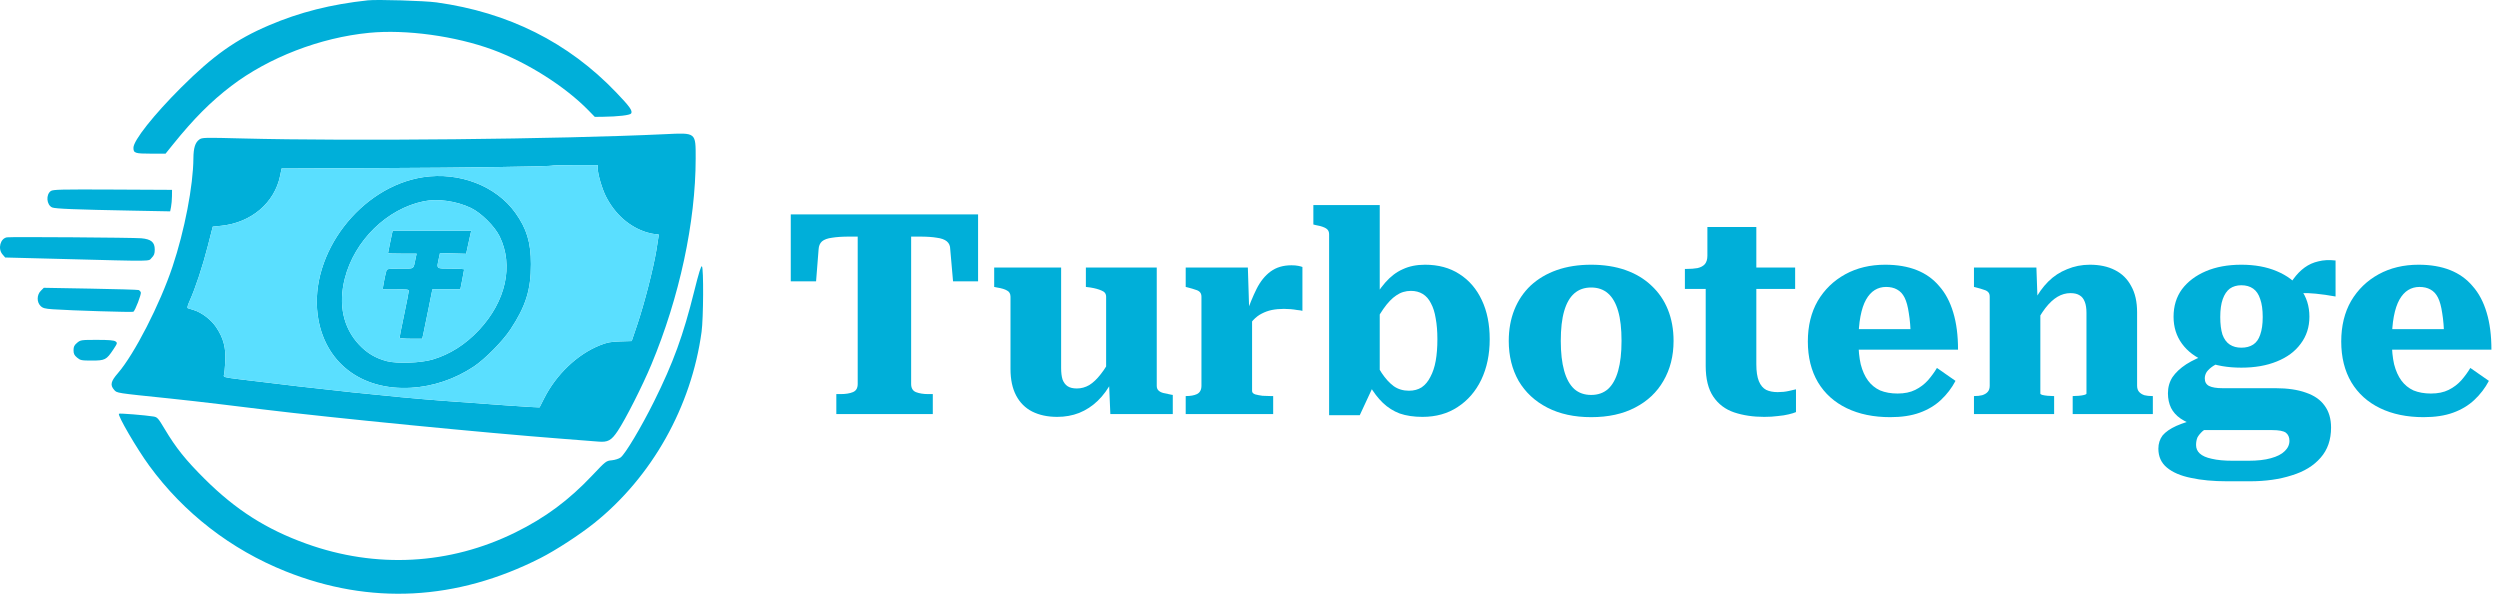
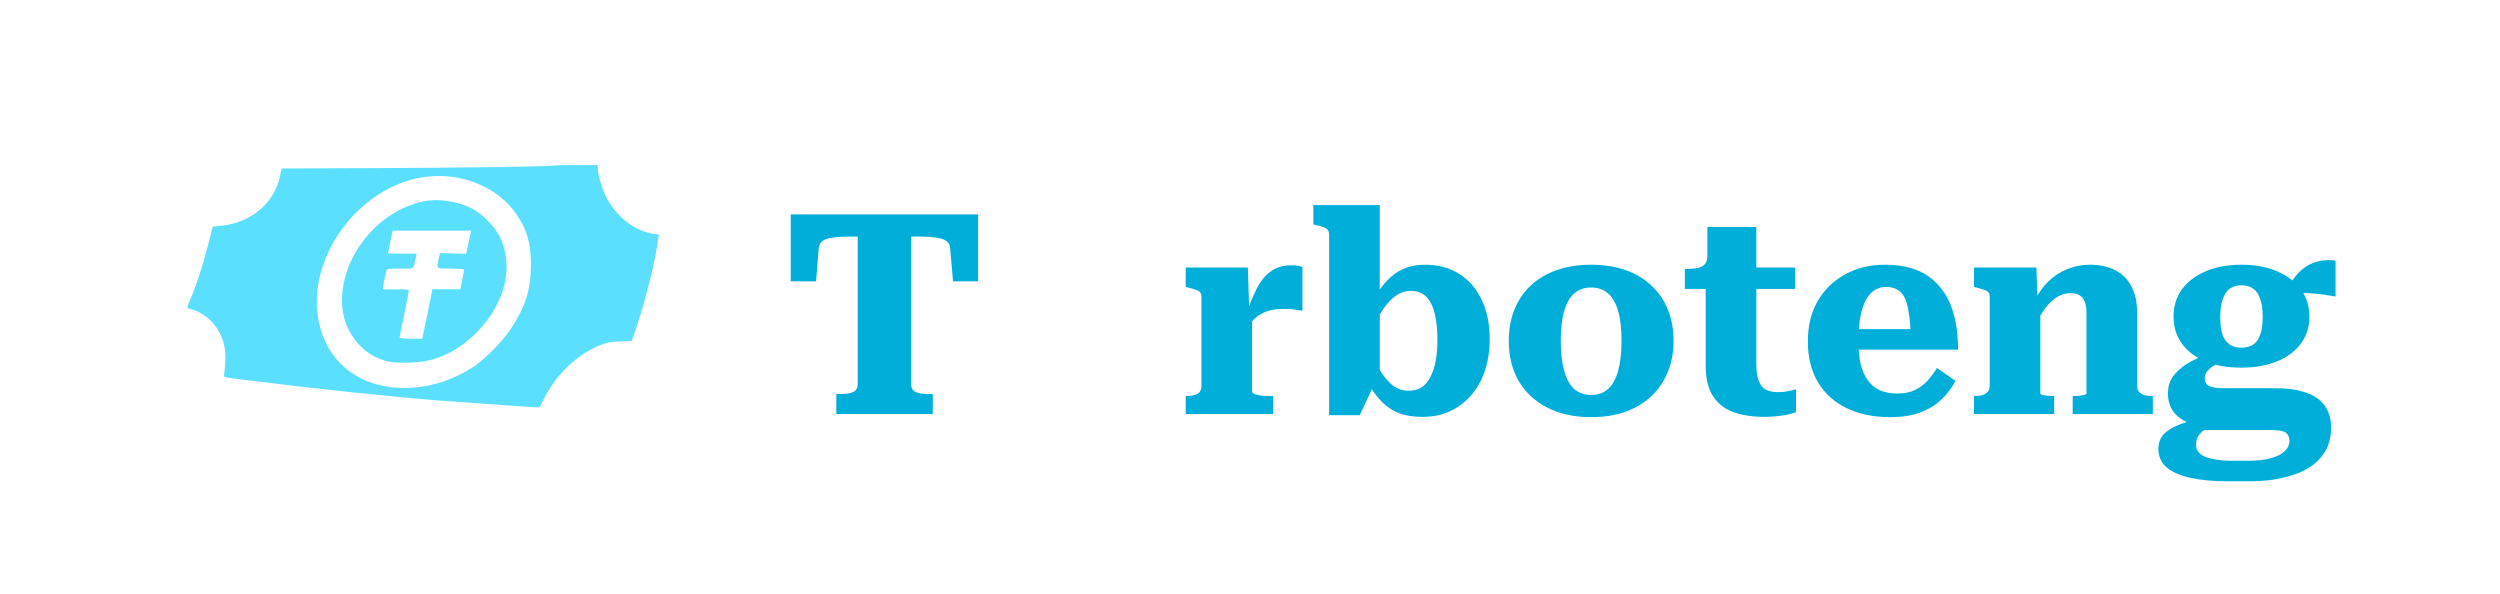
<svg xmlns="http://www.w3.org/2000/svg" width="160" height="38" viewBox="0 0 160 38" fill="none">
-   <path d="M153.079 21.856C153.079 22.408 153.127 22.894 153.223 23.314C153.331 23.734 153.487 24.082 153.691 24.358C153.895 24.634 154.153 24.844 154.465 24.988C154.789 25.12 155.161 25.186 155.581 25.186C156.025 25.186 156.403 25.108 156.715 24.952C157.027 24.796 157.297 24.592 157.525 24.34C157.753 24.076 157.945 23.812 158.101 23.548L159.289 24.376C159.049 24.832 158.737 25.24 158.353 25.6C157.981 25.948 157.531 26.218 157.003 26.41C156.475 26.602 155.845 26.698 155.113 26.698C154.045 26.698 153.115 26.506 152.323 26.122C151.531 25.738 150.919 25.186 150.487 24.466C150.055 23.734 149.839 22.864 149.839 21.856C149.839 20.86 150.049 19.996 150.469 19.264C150.901 18.532 151.489 17.962 152.233 17.554C152.977 17.146 153.829 16.942 154.789 16.942C155.557 16.942 156.229 17.056 156.805 17.284C157.381 17.512 157.861 17.854 158.245 18.31C158.641 18.754 158.941 19.318 159.145 20.002C159.349 20.674 159.451 21.466 159.451 22.378H152.611V21.064H156.823L156.427 21.604C156.415 20.98 156.373 20.458 156.301 20.038C156.241 19.618 156.151 19.288 156.031 19.048C155.911 18.808 155.749 18.634 155.545 18.526C155.353 18.418 155.119 18.364 154.843 18.364C154.579 18.364 154.339 18.43 154.123 18.562C153.907 18.694 153.721 18.898 153.565 19.174C153.409 19.45 153.289 19.81 153.205 20.254C153.121 20.698 153.079 21.232 153.079 21.856Z" fill="#00AFD9" />
  <path d="M149.476 18.976C149.008 18.892 148.588 18.832 148.216 18.796C147.856 18.76 147.538 18.748 147.262 18.76C146.986 18.772 146.746 18.814 146.542 18.886L146.164 18.868C146.356 18.484 146.56 18.148 146.776 17.86C146.992 17.56 147.232 17.314 147.496 17.122C147.76 16.93 148.054 16.798 148.378 16.726C148.702 16.642 149.068 16.624 149.476 16.672V18.976ZM143.446 23.53C142.57 23.53 141.808 23.398 141.16 23.134C140.512 22.87 140.008 22.492 139.648 22C139.288 21.508 139.108 20.932 139.108 20.272C139.108 19.588 139.288 19 139.648 18.508C140.02 18.016 140.53 17.632 141.178 17.356C141.826 17.08 142.582 16.942 143.446 16.942C144.31 16.942 145.066 17.08 145.714 17.356C146.374 17.632 146.884 18.016 147.244 18.508C147.616 19 147.802 19.588 147.802 20.272C147.802 20.932 147.616 21.508 147.244 22C146.884 22.492 146.374 22.87 145.714 23.134C145.066 23.398 144.31 23.53 143.446 23.53ZM143.446 22.252C143.746 22.252 143.998 22.186 144.202 22.054C144.406 21.922 144.556 21.712 144.652 21.424C144.76 21.124 144.814 20.746 144.814 20.29C144.814 19.822 144.76 19.438 144.652 19.138C144.556 18.838 144.406 18.616 144.202 18.472C143.998 18.328 143.746 18.256 143.446 18.256C143.158 18.256 142.912 18.328 142.708 18.472C142.516 18.616 142.366 18.838 142.258 19.138C142.15 19.438 142.096 19.822 142.096 20.29C142.096 20.746 142.144 21.124 142.24 21.424C142.348 21.712 142.504 21.922 142.708 22.054C142.912 22.186 143.158 22.252 143.446 22.252ZM142.528 30.802C141.652 30.802 140.884 30.73 140.224 30.586C139.564 30.454 139.048 30.232 138.676 29.92C138.316 29.62 138.136 29.218 138.136 28.714C138.136 28.39 138.226 28.108 138.406 27.868C138.598 27.64 138.892 27.436 139.288 27.256C139.696 27.076 140.224 26.908 140.872 26.752L141.556 27.238C141.304 27.358 141.106 27.478 140.962 27.598C140.818 27.73 140.71 27.862 140.638 27.994C140.578 28.138 140.548 28.3 140.548 28.48C140.548 28.696 140.626 28.876 140.782 29.02C140.95 29.176 141.208 29.29 141.556 29.362C141.904 29.446 142.354 29.488 142.906 29.488H143.896C144.472 29.488 144.952 29.434 145.336 29.326C145.732 29.218 146.026 29.068 146.218 28.876C146.422 28.684 146.524 28.462 146.524 28.21C146.524 27.982 146.446 27.808 146.29 27.688C146.134 27.58 145.846 27.526 145.426 27.526H140.656L140.638 27.292C140.206 27.148 139.846 26.98 139.558 26.788C139.282 26.596 139.078 26.368 138.946 26.104C138.814 25.828 138.748 25.516 138.748 25.168C138.748 24.784 138.844 24.442 139.036 24.142C139.24 23.842 139.534 23.566 139.918 23.314C140.314 23.062 140.794 22.84 141.358 22.648L142.294 23.08C142.042 23.188 141.826 23.302 141.646 23.422C141.466 23.542 141.328 23.668 141.232 23.8C141.148 23.932 141.106 24.07 141.106 24.214C141.106 24.442 141.196 24.604 141.376 24.7C141.568 24.796 141.856 24.844 142.24 24.844H145.624C146.404 24.844 147.058 24.94 147.586 25.132C148.114 25.312 148.51 25.588 148.774 25.96C149.05 26.332 149.188 26.8 149.188 27.364C149.188 28.144 148.966 28.786 148.522 29.29C148.078 29.806 147.46 30.184 146.668 30.424C145.888 30.676 144.994 30.802 143.986 30.802H142.528Z" fill="#00AFD9" />
  <path d="M126.334 26.5V25.348H126.352C126.544 25.348 126.712 25.33 126.856 25.294C127.012 25.246 127.132 25.174 127.216 25.078C127.3 24.982 127.342 24.85 127.342 24.682V18.994C127.342 18.862 127.312 18.766 127.252 18.706C127.192 18.634 127.096 18.58 126.964 18.544C126.832 18.496 126.67 18.448 126.478 18.4L126.334 18.364V17.122H130.33L130.402 19.174L130.582 19.21V25.186C130.582 25.222 130.624 25.252 130.708 25.276C130.804 25.3 130.918 25.318 131.05 25.33C131.182 25.342 131.302 25.348 131.41 25.348H131.464V26.5H126.334ZM137.782 26.5H132.652V25.348H132.67C132.79 25.348 132.916 25.342 133.048 25.33C133.18 25.318 133.294 25.3 133.39 25.276C133.486 25.252 133.534 25.222 133.534 25.186V20.02C133.534 19.732 133.498 19.498 133.426 19.318C133.354 19.126 133.246 18.988 133.102 18.904C132.958 18.808 132.76 18.76 132.508 18.76C132.22 18.76 131.944 18.838 131.68 18.994C131.416 19.15 131.158 19.39 130.906 19.714C130.666 20.026 130.426 20.422 130.186 20.902V19.282C130.438 18.79 130.738 18.37 131.086 18.022C131.434 17.674 131.836 17.41 132.292 17.23C132.748 17.038 133.234 16.942 133.75 16.942C134.374 16.942 134.908 17.056 135.352 17.284C135.808 17.512 136.156 17.854 136.396 18.31C136.648 18.754 136.774 19.312 136.774 19.984V24.682C136.774 24.85 136.816 24.982 136.9 25.078C136.984 25.174 137.098 25.246 137.242 25.294C137.386 25.33 137.554 25.348 137.746 25.348H137.782V26.5Z" fill="#00AFD9" />
  <path d="M118.942 21.856C118.942 22.408 118.99 22.894 119.086 23.314C119.194 23.734 119.35 24.082 119.554 24.358C119.758 24.634 120.016 24.844 120.328 24.988C120.652 25.12 121.024 25.186 121.444 25.186C121.888 25.186 122.266 25.108 122.578 24.952C122.89 24.796 123.16 24.592 123.388 24.34C123.616 24.076 123.808 23.812 123.964 23.548L125.152 24.376C124.912 24.832 124.6 25.24 124.216 25.6C123.844 25.948 123.394 26.218 122.866 26.41C122.338 26.602 121.708 26.698 120.976 26.698C119.908 26.698 118.978 26.506 118.186 26.122C117.394 25.738 116.782 25.186 116.35 24.466C115.918 23.734 115.702 22.864 115.702 21.856C115.702 20.86 115.912 19.996 116.332 19.264C116.764 18.532 117.352 17.962 118.096 17.554C118.84 17.146 119.692 16.942 120.652 16.942C121.42 16.942 122.092 17.056 122.668 17.284C123.244 17.512 123.724 17.854 124.108 18.31C124.504 18.754 124.804 19.318 125.008 20.002C125.212 20.674 125.314 21.466 125.314 22.378H118.474V21.064H122.686L122.29 21.604C122.278 20.98 122.236 20.458 122.164 20.038C122.104 19.618 122.014 19.288 121.894 19.048C121.774 18.808 121.612 18.634 121.408 18.526C121.216 18.418 120.982 18.364 120.706 18.364C120.442 18.364 120.202 18.43 119.986 18.562C119.77 18.694 119.584 18.898 119.428 19.174C119.272 19.45 119.152 19.81 119.068 20.254C118.984 20.698 118.942 21.232 118.942 21.856Z" fill="#00AFD9" />
  <path d="M107.833 18.49V17.212H107.923C108.199 17.212 108.439 17.194 108.643 17.158C108.847 17.11 109.003 17.026 109.111 16.906C109.219 16.774 109.273 16.594 109.273 16.366L111.199 17.122H114.889V18.49H107.833ZM112.405 23.314C112.405 23.77 112.459 24.13 112.567 24.394C112.675 24.658 112.831 24.844 113.035 24.952C113.239 25.048 113.485 25.096 113.773 25.096C114.025 25.096 114.259 25.072 114.475 25.024C114.691 24.976 114.847 24.94 114.943 24.916V26.374C114.835 26.422 114.679 26.47 114.475 26.518C114.283 26.566 114.055 26.602 113.791 26.626C113.527 26.662 113.233 26.68 112.909 26.68C112.201 26.68 111.559 26.584 110.983 26.392C110.419 26.2 109.975 25.864 109.651 25.384C109.327 24.904 109.165 24.25 109.165 23.422V17.464L109.273 17.32V14.53H112.405V23.314Z" fill="#00AFD9" />
  <path d="M107.108 21.82C107.108 22.78 106.892 23.632 106.46 24.376C106.04 25.108 105.434 25.678 104.642 26.086C103.862 26.494 102.926 26.698 101.834 26.698C100.754 26.698 99.818 26.494 99.026 26.086C98.234 25.678 97.622 25.108 97.19 24.376C96.77 23.632 96.56 22.78 96.56 21.82C96.56 21.088 96.68 20.422 96.92 19.822C97.16 19.222 97.508 18.706 97.964 18.274C98.432 17.842 98.99 17.512 99.638 17.284C100.286 17.056 101.018 16.942 101.834 16.942C102.65 16.942 103.382 17.056 104.03 17.284C104.678 17.512 105.23 17.842 105.686 18.274C106.154 18.706 106.508 19.222 106.748 19.822C106.988 20.422 107.108 21.088 107.108 21.82ZM99.89 21.82C99.89 22.576 99.962 23.212 100.106 23.728C100.25 24.244 100.466 24.634 100.754 24.898C101.042 25.15 101.402 25.276 101.834 25.276C102.266 25.276 102.626 25.15 102.914 24.898C103.202 24.634 103.418 24.244 103.562 23.728C103.706 23.212 103.778 22.576 103.778 21.82C103.778 21.04 103.706 20.404 103.562 19.912C103.418 19.408 103.202 19.03 102.914 18.778C102.626 18.526 102.266 18.4 101.834 18.4C101.402 18.4 101.042 18.526 100.754 18.778C100.466 19.03 100.25 19.408 100.106 19.912C99.962 20.404 99.89 21.04 99.89 21.82Z" fill="#00AFD9" />
  <path d="M91.039 26.68C90.487 26.68 90.001 26.608 89.581 26.464C89.173 26.308 88.813 26.08 88.501 25.78C88.189 25.48 87.901 25.102 87.637 24.646L87.655 22.558C87.931 23.062 88.189 23.5 88.429 23.872C88.669 24.232 88.927 24.514 89.203 24.718C89.479 24.91 89.803 25.006 90.175 25.006C90.487 25.006 90.757 24.934 90.985 24.79C91.213 24.634 91.399 24.412 91.543 24.124C91.699 23.836 91.813 23.494 91.885 23.098C91.957 22.69 91.993 22.228 91.993 21.712C91.993 21.208 91.957 20.764 91.885 20.38C91.825 19.996 91.723 19.672 91.579 19.408C91.447 19.144 91.273 18.946 91.057 18.814C90.841 18.682 90.589 18.616 90.301 18.616C89.953 18.616 89.641 18.712 89.365 18.904C89.089 19.084 88.813 19.372 88.537 19.768C88.273 20.152 87.979 20.65 87.655 21.262V19.552C87.991 18.952 88.327 18.46 88.663 18.076C88.999 17.692 89.371 17.41 89.779 17.23C90.187 17.038 90.661 16.942 91.201 16.942C92.053 16.942 92.785 17.14 93.397 17.536C94.021 17.932 94.501 18.49 94.837 19.21C95.173 19.918 95.341 20.752 95.341 21.712C95.341 22.684 95.161 23.548 94.801 24.304C94.441 25.048 93.937 25.63 93.289 26.05C92.653 26.47 91.903 26.68 91.039 26.68ZM85.063 14.998C85.063 14.878 85.033 14.782 84.973 14.71C84.913 14.638 84.817 14.578 84.685 14.53C84.565 14.482 84.403 14.44 84.199 14.404L84.055 14.368V13.126H88.303V24.394L87.979 24.52L87.025 26.572H85.063V14.998Z" fill="#00AFD9" />
  <path d="M83.355 17.086V19.894C83.271 19.87 83.157 19.852 83.013 19.84C82.881 19.816 82.743 19.798 82.599 19.786C82.455 19.774 82.311 19.768 82.167 19.768C81.891 19.768 81.633 19.792 81.393 19.84C81.165 19.888 80.949 19.966 80.745 20.074C80.553 20.17 80.373 20.308 80.205 20.488C80.049 20.656 79.899 20.866 79.755 21.118L79.737 20.164C79.953 19.528 80.181 18.97 80.421 18.49C80.661 18.01 80.961 17.638 81.321 17.374C81.681 17.11 82.125 16.978 82.653 16.978C82.821 16.978 82.965 16.99 83.085 17.014C83.205 17.038 83.295 17.062 83.355 17.086ZM75.885 26.5V25.348H75.903C76.191 25.348 76.425 25.306 76.605 25.222C76.797 25.126 76.893 24.946 76.893 24.682V18.994C76.893 18.874 76.863 18.778 76.803 18.706C76.743 18.634 76.647 18.58 76.515 18.544C76.383 18.496 76.221 18.448 76.029 18.4L75.885 18.364V17.122H79.863L79.953 20.002L80.133 19.84V25.024C80.133 25.12 80.199 25.192 80.331 25.24C80.463 25.276 80.619 25.306 80.799 25.33C80.991 25.342 81.165 25.348 81.321 25.348H81.483V26.5H75.885Z" fill="#00AFD9" />
-   <path d="M67.912 17.122V23.548C67.912 23.848 67.942 24.094 68.002 24.286C68.074 24.478 68.182 24.622 68.326 24.718C68.47 24.814 68.668 24.862 68.92 24.862C69.196 24.862 69.46 24.79 69.712 24.646C69.964 24.49 70.21 24.256 70.45 23.944C70.702 23.632 70.948 23.224 71.188 22.72L71.17 24.394C70.918 24.886 70.612 25.306 70.252 25.654C69.904 25.99 69.508 26.248 69.064 26.428C68.632 26.596 68.164 26.68 67.66 26.68C67.048 26.68 66.514 26.566 66.058 26.338C65.614 26.11 65.272 25.768 65.032 25.312C64.792 24.856 64.672 24.292 64.672 23.62V18.994C64.672 18.802 64.6 18.67 64.456 18.598C64.324 18.514 64.108 18.448 63.808 18.4L63.628 18.364V17.122H67.912ZM74.032 17.122V24.7C74.032 24.82 74.068 24.916 74.14 24.988C74.212 25.06 74.314 25.114 74.446 25.15C74.59 25.186 74.758 25.222 74.95 25.258L75.058 25.276V26.5H71.062L70.972 24.376L70.792 24.394V18.994C70.792 18.802 70.696 18.67 70.504 18.598C70.324 18.514 70.084 18.448 69.784 18.4L69.496 18.364V17.122H74.032Z" fill="#00AFD9" />
  <path d="M54.893 24.574V15.142H54.371C53.915 15.142 53.543 15.166 53.255 15.214C52.967 15.25 52.751 15.328 52.607 15.448C52.475 15.568 52.403 15.736 52.391 15.952L52.229 18.004H50.609V13.72H62.597V18.004H60.995L60.815 15.952C60.815 15.736 60.743 15.568 60.599 15.448C60.455 15.328 60.239 15.25 59.951 15.214C59.675 15.166 59.309 15.142 58.853 15.142H58.313V24.574C58.313 24.838 58.415 25.012 58.619 25.096C58.835 25.18 59.099 25.222 59.411 25.222H59.699V26.5H53.525V25.222H53.795C54.119 25.222 54.383 25.18 54.587 25.096C54.791 25.012 54.893 24.838 54.893 24.574Z" fill="#00AFD9" />
-   <path fill-rule="evenodd" clip-rule="evenodd" d="M23.545 0.021C21.182 0.276 19.187 0.78 17.211 1.623C15.103 2.521 13.648 3.552 11.595 5.599C9.832 7.358 8.54 8.99 8.54 9.457C8.54 9.799 8.642 9.834 9.657 9.834H10.596L11.075 9.239C12.398 7.598 13.492 6.5 14.798 5.504C17.193 3.678 20.49 2.406 23.619 2.101C25.984 1.871 29.14 2.303 31.537 3.184C33.743 3.995 36.165 5.53 37.664 7.066L38.067 7.48L38.585 7.474C39.553 7.463 40.324 7.372 40.393 7.262C40.498 7.091 40.313 6.83 39.43 5.908C36.37 2.711 32.533 0.79 27.933 0.153C27.18 0.049 24.139 -0.043 23.545 0.021ZM42.57 8.587C35.79 8.907 22.503 9.042 15.513 8.861C13.039 8.797 12.93 8.8 12.748 8.935C12.491 9.125 12.383 9.472 12.378 10.129C12.365 11.891 11.813 14.755 11.043 17.06C10.236 19.476 8.595 22.675 7.54 23.89C7.089 24.411 7.037 24.643 7.305 24.951C7.487 25.16 7.399 25.146 10.863 25.503C11.674 25.587 13.15 25.754 14.144 25.875C15.137 25.996 16.349 26.144 16.835 26.203C21.29 26.747 31.058 27.706 35.896 28.075C36.971 28.156 38.043 28.24 38.279 28.261C38.905 28.316 39.125 28.196 39.536 27.579C40.039 26.825 41.121 24.688 41.686 23.334C43.484 19.027 44.52 14.212 44.523 10.151C44.524 8.458 44.566 8.492 42.57 8.587ZM35.374 10.596C35.304 10.657 29.932 10.735 24.176 10.759L18.022 10.784L17.928 11.247C17.575 12.982 16.076 14.255 14.156 14.451L13.617 14.505L13.297 15.756C12.966 17.05 12.509 18.431 12.147 19.236C12.001 19.558 11.965 19.707 12.027 19.727C12.076 19.742 12.238 19.792 12.387 19.838C12.911 19.998 13.511 20.455 13.837 20.943C14.3 21.634 14.464 22.256 14.418 23.136C14.397 23.528 14.358 23.915 14.332 23.996C14.286 24.135 14.343 24.151 15.338 24.274C20.514 24.918 25.026 25.395 28.302 25.646C31.135 25.863 34.518 26.096 34.532 26.074C34.539 26.064 34.669 25.808 34.82 25.506C35.594 23.964 36.957 22.666 38.404 22.093C38.862 21.911 39.082 21.869 39.693 21.851L40.43 21.828L40.784 20.779C41.238 19.434 41.814 17.195 42.011 16.005C42.095 15.495 42.164 15.056 42.164 15.03C42.164 15.005 42.073 14.983 41.961 14.983C41.85 14.982 41.605 14.936 41.418 14.879C40.297 14.54 39.359 13.718 38.777 12.566C38.53 12.078 38.256 11.137 38.256 10.778V10.569H36.831C36.046 10.569 35.391 10.582 35.374 10.596ZM27.081 11.339C23.073 11.953 19.807 16.221 20.332 20.159C20.733 23.165 23.09 25.003 26.306 24.818C27.715 24.737 29.104 24.269 30.311 23.468C31.033 22.99 32.167 21.843 32.665 21.09C33.651 19.599 33.98 18.546 33.978 16.901C33.976 15.515 33.709 14.632 32.984 13.619C31.751 11.895 29.395 10.986 27.081 11.339ZM3.254 12.224C2.925 12.454 2.976 13.112 3.336 13.276C3.523 13.361 4.832 13.413 8.48 13.481L10.89 13.527L10.946 13.243C10.977 13.088 11.004 12.778 11.006 12.556L11.01 12.151L7.211 12.132C3.922 12.116 3.392 12.128 3.254 12.224ZM27.111 12.884C24.754 13.371 22.683 15.401 22.066 17.828C21.644 19.488 21.965 20.976 22.98 22.058C23.487 22.599 24.042 22.928 24.762 23.115C25.416 23.284 26.935 23.23 27.675 23.011C28.793 22.679 29.786 22.049 30.653 21.124C32.378 19.282 32.885 16.988 31.977 15.131C31.66 14.483 30.797 13.626 30.145 13.313C29.218 12.867 28.015 12.697 27.111 12.884ZM25.095 14.928C25.036 15.182 24.836 16.166 24.836 16.202C24.836 16.22 25.247 16.234 25.75 16.234H26.664L26.597 16.547C26.444 17.265 26.558 17.191 25.614 17.191C24.877 17.191 24.767 17.207 24.732 17.32C24.649 17.587 24.479 18.478 24.506 18.505C24.522 18.52 24.901 18.527 25.349 18.52C26.007 18.509 26.163 18.527 26.163 18.611C26.163 18.668 26.03 19.349 25.868 20.124C25.706 20.9 25.573 21.567 25.573 21.606C25.573 21.649 25.873 21.678 26.298 21.678H27.023L27.101 21.329C27.144 21.137 27.291 20.425 27.426 19.747L27.673 18.515H28.567H29.461L29.582 17.908C29.648 17.574 29.703 17.276 29.703 17.246C29.703 17.215 29.321 17.191 28.855 17.191C27.895 17.191 27.937 17.226 28.082 16.551L28.158 16.198L28.996 16.22L29.833 16.243L29.958 15.668C30.027 15.352 30.101 15.02 30.122 14.928L30.161 14.763H27.647H25.134L25.095 14.928ZM0.449 15.189C0.022 15.254 -0.154 15.916 0.159 16.279L0.332 16.48L3.938 16.573C10 16.73 9.472 16.736 9.704 16.504C9.863 16.345 9.904 16.236 9.904 15.969C9.904 15.5 9.671 15.305 9.041 15.249C8.53 15.204 0.712 15.149 0.449 15.189ZM44.429 18.642C43.729 21.462 43.087 23.223 41.862 25.688C41.036 27.349 40.013 29.062 39.718 29.279C39.609 29.359 39.355 29.439 39.154 29.459C38.794 29.493 38.772 29.51 37.925 30.406C36.404 32.016 34.909 33.126 32.984 34.076C28.777 36.151 24.068 36.404 19.601 34.795C17.036 33.871 15.093 32.633 13.104 30.657C11.88 29.439 11.266 28.674 10.54 27.457C10.117 26.749 10.07 26.697 9.812 26.655C9.285 26.57 7.653 26.438 7.612 26.479C7.51 26.58 8.757 28.718 9.554 29.808C11.762 32.829 14.776 35.163 18.278 36.565C23.69 38.73 29.22 38.443 34.586 35.718C35.569 35.219 37.108 34.218 38.035 33.475C41.727 30.517 44.251 26.02 44.901 21.237C45.019 20.366 45.037 17.159 44.924 17.046C44.869 16.991 44.724 17.456 44.429 18.642ZM2.612 18.611C2.353 18.869 2.344 19.329 2.593 19.578C2.738 19.722 2.868 19.758 3.386 19.794C4.494 19.872 8.467 19.994 8.535 19.953C8.65 19.882 9.057 18.824 9.013 18.71C8.99 18.649 8.926 18.583 8.872 18.562C8.818 18.541 7.43 18.501 5.789 18.472L2.804 18.419L2.612 18.611ZM4.932 21.942C4.752 22.094 4.706 22.191 4.706 22.414C4.706 22.638 4.752 22.734 4.932 22.886C5.143 23.062 5.212 23.076 5.881 23.076C6.723 23.076 6.812 23.03 7.253 22.367C7.516 21.971 7.523 21.945 7.394 21.851C7.295 21.779 6.973 21.752 6.209 21.752C5.187 21.752 5.153 21.757 4.932 21.942Z" fill="#00AFD9" />
  <path fill-rule="evenodd" clip-rule="evenodd" d="M35.374 10.596C35.304 10.657 29.932 10.735 24.176 10.759L18.022 10.784L17.928 11.247C17.575 12.982 16.076 14.255 14.156 14.451L13.617 14.505L13.297 15.756C12.966 17.05 12.509 18.431 12.147 19.236C12.001 19.558 11.965 19.707 12.027 19.727C12.076 19.742 12.238 19.792 12.387 19.838C12.911 19.998 13.511 20.455 13.837 20.943C14.3 21.634 14.464 22.256 14.418 23.136C14.397 23.528 14.358 23.915 14.332 23.996C14.286 24.135 14.343 24.151 15.338 24.274C20.514 24.918 25.026 25.395 28.302 25.646C31.135 25.863 34.518 26.096 34.532 26.074C34.539 26.064 34.669 25.808 34.82 25.506C35.594 23.964 36.957 22.666 38.404 22.093C38.862 21.911 39.082 21.869 39.693 21.851L40.43 21.828L40.784 20.779C41.238 19.434 41.814 17.195 42.011 16.005C42.095 15.495 42.164 15.056 42.164 15.03C42.164 15.005 42.073 14.983 41.961 14.983C41.85 14.982 41.605 14.936 41.418 14.879C40.297 14.54 39.359 13.718 38.777 12.566C38.53 12.078 38.256 11.137 38.256 10.778V10.569H36.831C36.046 10.569 35.391 10.582 35.374 10.596ZM20.332 20.159C19.807 16.221 23.073 11.953 27.081 11.339C29.395 10.986 31.751 11.895 32.984 13.619C33.709 14.632 33.976 15.515 33.978 16.901C33.98 18.546 33.651 19.599 32.665 21.09C32.167 21.843 31.033 22.99 30.311 23.468C29.104 24.269 27.715 24.737 26.306 24.818C23.09 25.003 20.733 23.165 20.332 20.159Z" fill="#5ADFFF" />
  <path fill-rule="evenodd" clip-rule="evenodd" d="M27.111 12.884C24.754 13.371 22.683 15.401 22.066 17.828C21.644 19.488 21.965 20.976 22.98 22.058C23.487 22.599 24.042 22.928 24.762 23.115C25.416 23.284 26.935 23.23 27.675 23.011C28.793 22.679 29.786 22.049 30.653 21.124C32.378 19.282 32.885 16.988 31.977 15.131C31.66 14.483 30.797 13.626 30.145 13.313C29.218 12.867 28.015 12.697 27.111 12.884ZM24.836 16.202C24.836 16.166 25.036 15.182 25.095 14.928L25.134 14.763H27.647H30.161L30.122 14.928C30.101 15.02 30.027 15.352 29.958 15.668L29.833 16.243L28.996 16.22L28.158 16.198L28.082 16.551C27.937 17.226 27.895 17.191 28.855 17.191C29.321 17.191 29.703 17.215 29.703 17.246C29.703 17.276 29.648 17.574 29.582 17.908L29.461 18.515H28.567H27.673L27.426 19.747C27.291 20.425 27.144 21.137 27.101 21.329L27.023 21.678H26.298C25.873 21.678 25.573 21.649 25.573 21.606C25.573 21.567 25.706 20.9 25.868 20.124C26.03 19.349 26.163 18.668 26.163 18.611C26.163 18.527 26.007 18.509 25.349 18.52C24.901 18.527 24.522 18.52 24.506 18.505C24.479 18.478 24.649 17.587 24.732 17.32C24.767 17.207 24.877 17.191 25.614 17.191C26.558 17.191 26.444 17.265 26.597 16.547L26.664 16.234H25.75C25.247 16.234 24.836 16.22 24.836 16.202Z" fill="#5ADFFF" />
</svg>